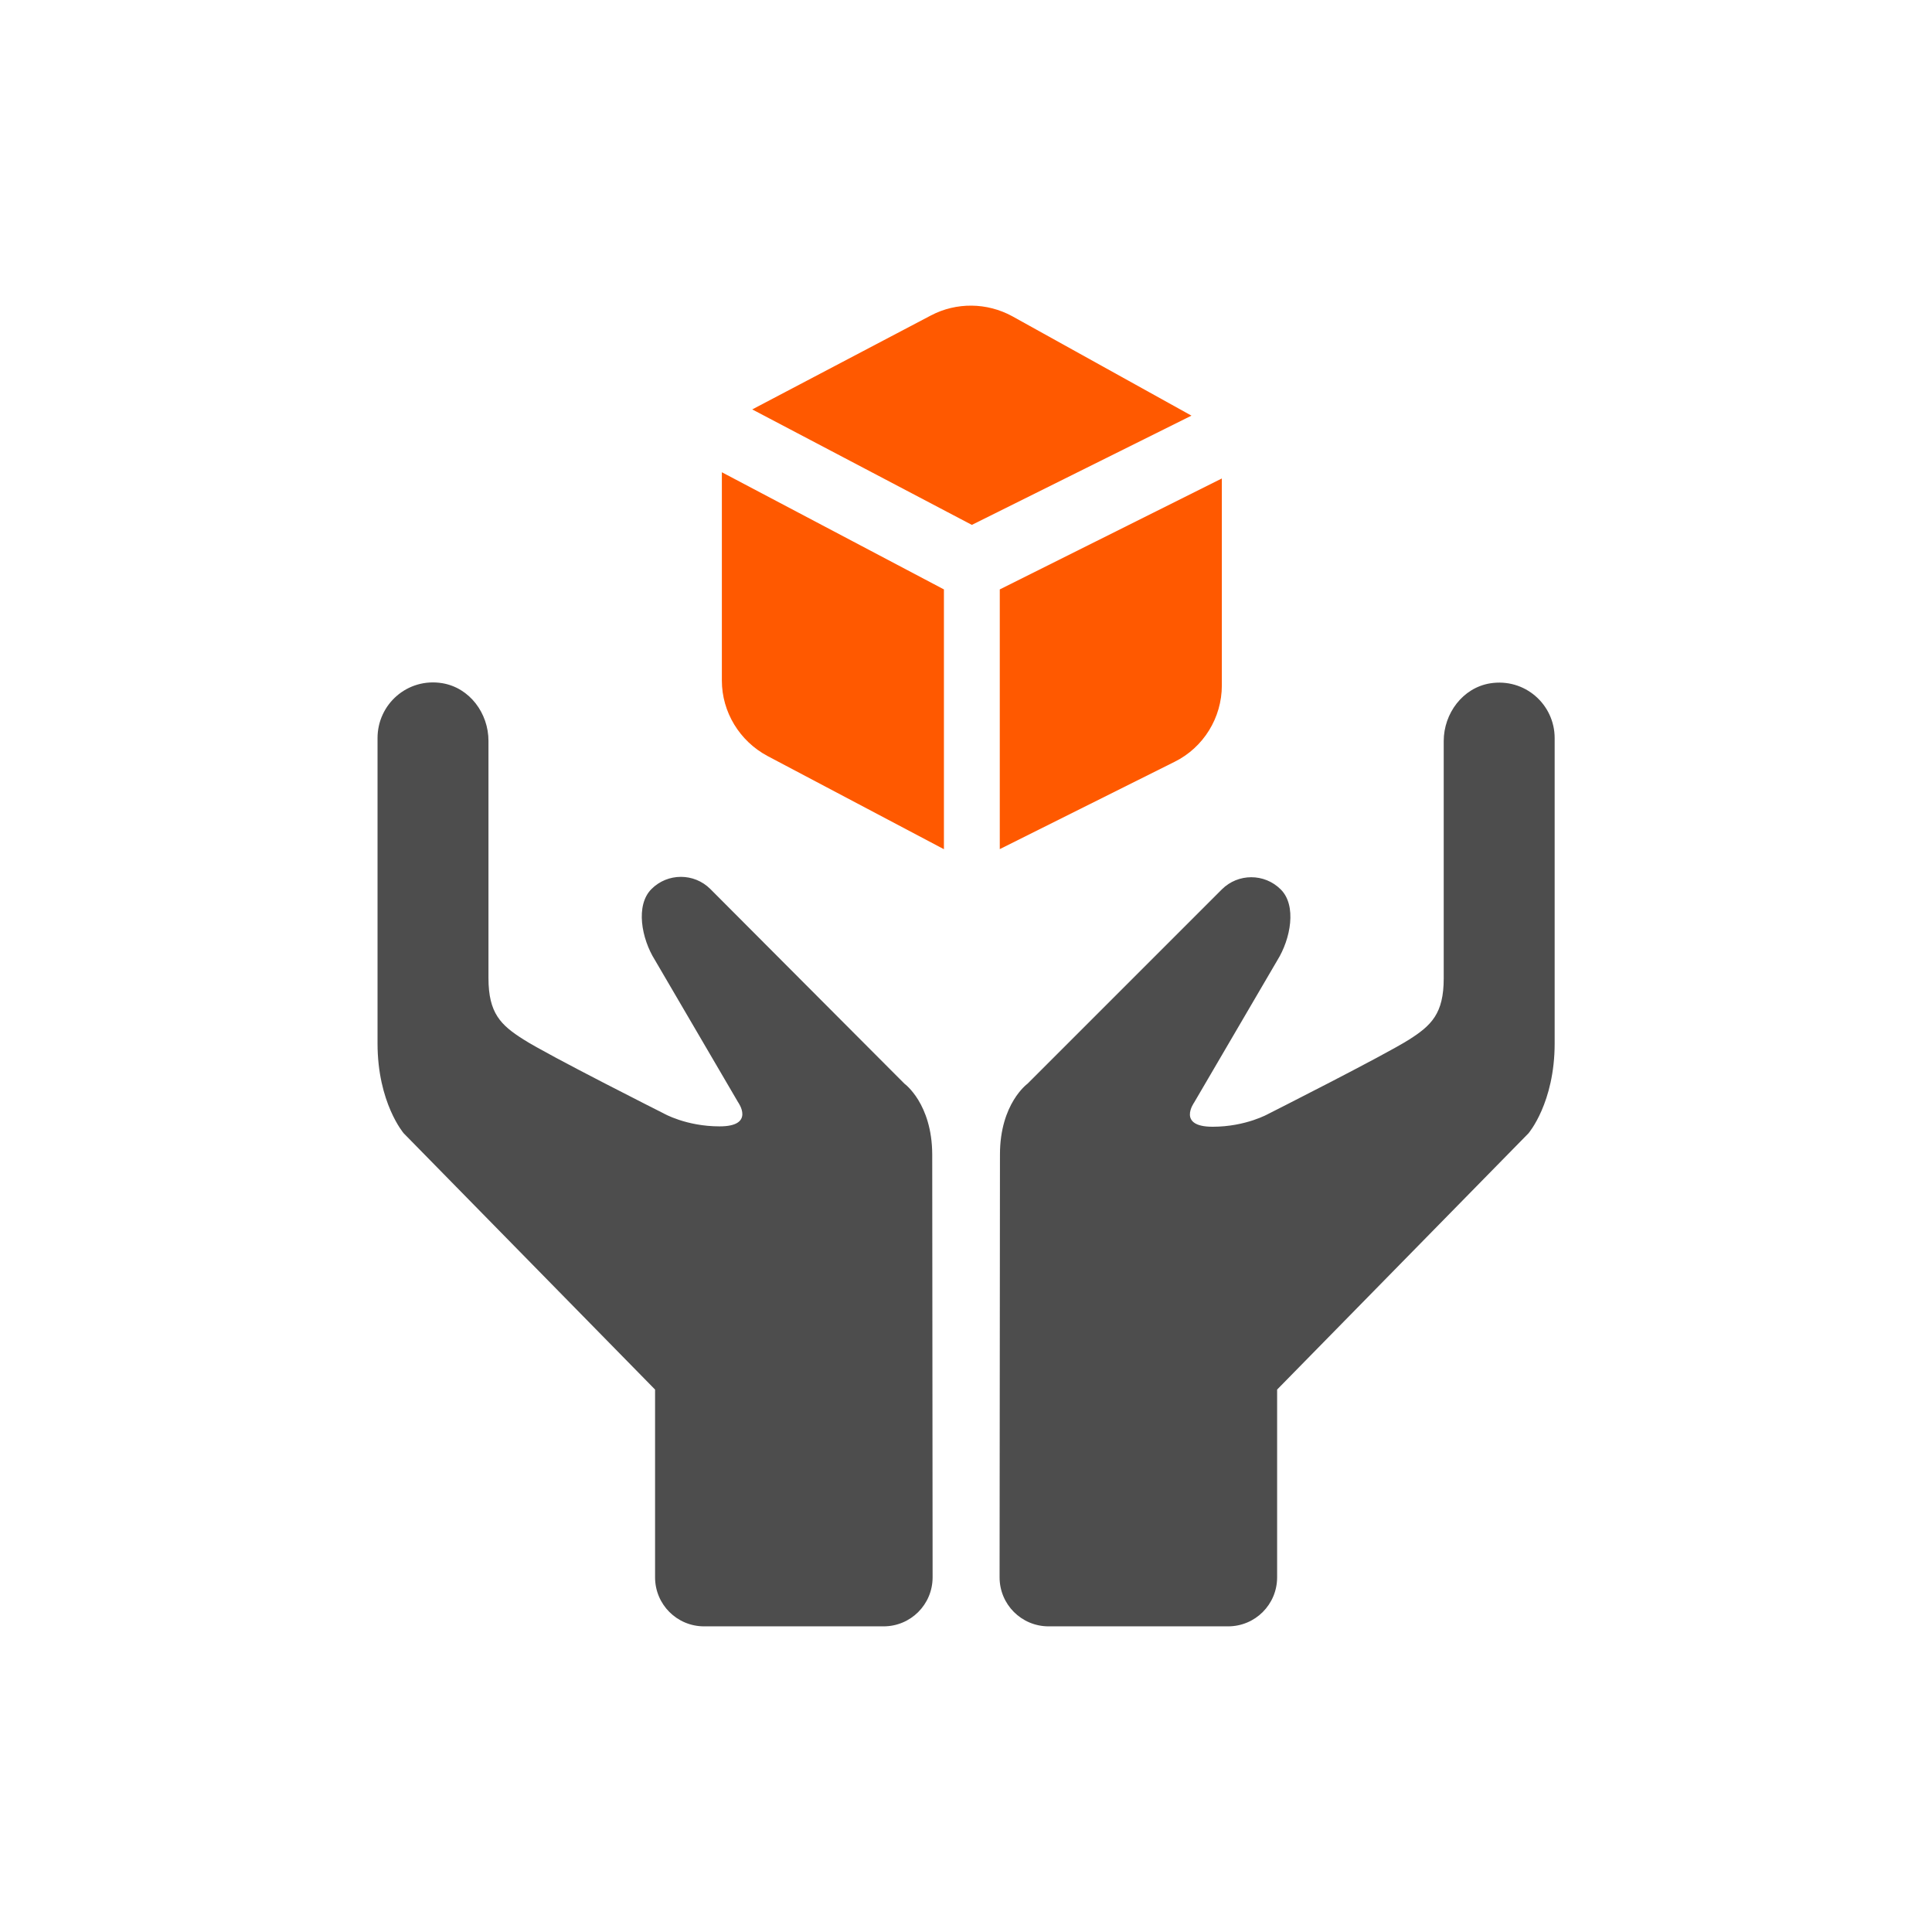
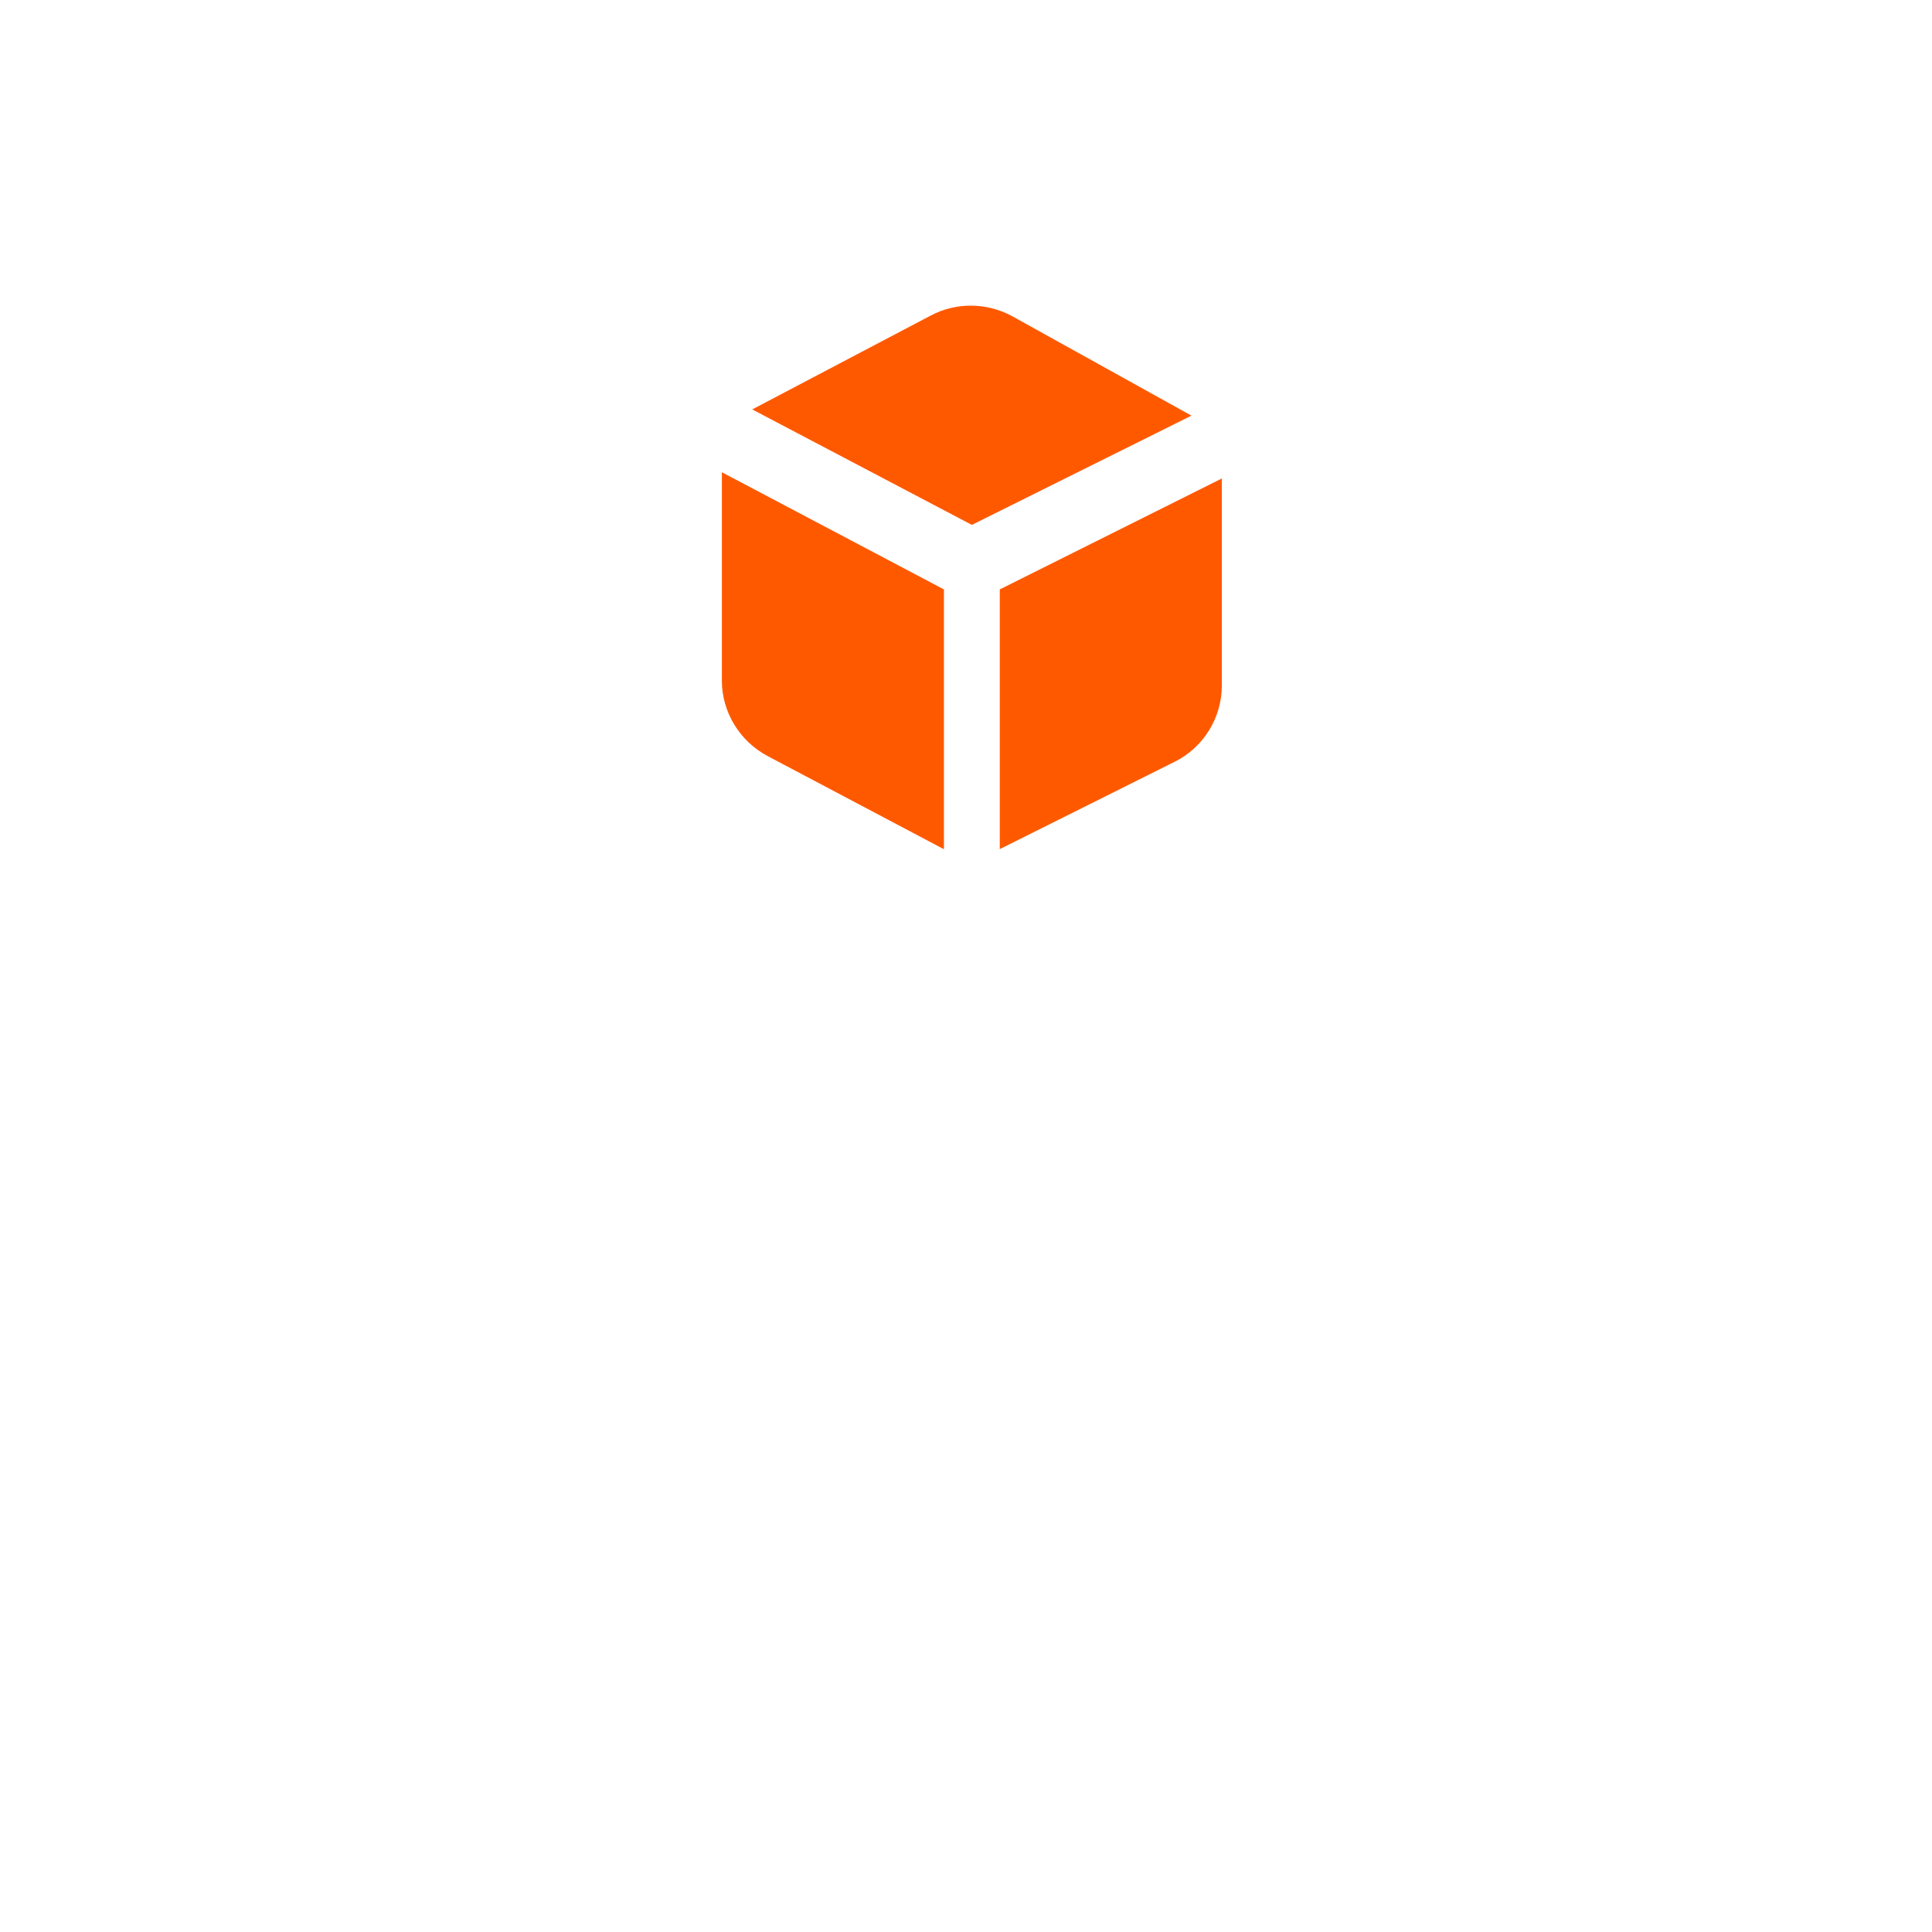
<svg xmlns="http://www.w3.org/2000/svg" version="1.1" id="Layer_1" x="0px" y="0px" viewBox="0 0 1024 1024" style="enable-background:new 0 0 1024 1024;" xml:space="preserve">
  <style type="text/css">
	.st0{fill:#4D4D4D;}
	.st1{fill:#ff5900;}
</style>
-   <path class="st0" d="M479.4,574.4L376.5,471.2c-8.6-8.6-22.6-8.6-31.2,0c-8.6,8.6-5.3,26.3,1.8,37.6l44.1,75.4  c0,0,9.3,12.8-9.8,12.8c-17.8,0-29.7-6.9-29.7-6.9s-61.2-30.8-74.3-39.2c-12-7.6-18.5-13.9-18.5-32.5V392.7  c0-14.7-10-28.2-24.5-30.6c-18.4-3-34.3,11.1-34.3,29.1V553c0,31.6,13.9,47.7,13.9,47.7l133.2,135.8V836c0,14.4,11.6,26,26,26h95.1  c14.4,0,26-11.6,26-26l-0.2-224.1C494,584.9,479.4,574.4,479.4,574.4L479.4,574.4z M789.7,362.2c-14.4,2.4-24.5,15.9-24.5,30.6  v125.8c0,18.6-6.5,24.9-18.5,32.5c-13.3,8.4-74.3,39.2-74.3,39.2s-12,6.9-29.7,6.9c-19,0-9.8-12.8-9.8-12.8l44.1-75.4  c7.1-11.4,10.4-29.1,1.8-37.6c-8.6-8.6-22.6-8.6-31.2,0l-103,103c0,0-14.6,10.5-14.6,37.5L529.8,836c0,14.4,11.6,26,26,26h95.1  c14.4,0,26-11.6,26-26v-99.5l133.2-135.8c0,0,13.9-16.1,13.9-47.7V391.2C824,373.4,808.2,359.2,789.7,362.2L789.7,362.2z" />
  <path class="st1" d="M493.4,167.2L398.7,217l116.4,61.2l116.4-57.9l-95-52.7C523.1,160.3,506.9,160.1,493.4,167.2z M406.8,400.7  l93.5,49.4V312.4l-117.7-62.1v110.4C382.6,377.4,392,392.8,406.8,400.7L406.8,400.7z M529.8,450.1l92.7-46.3  c15.4-7.6,25.1-23.4,25.1-40.5V253.6l-117.7,58.8V450.1L529.8,450.1z" />
</svg>